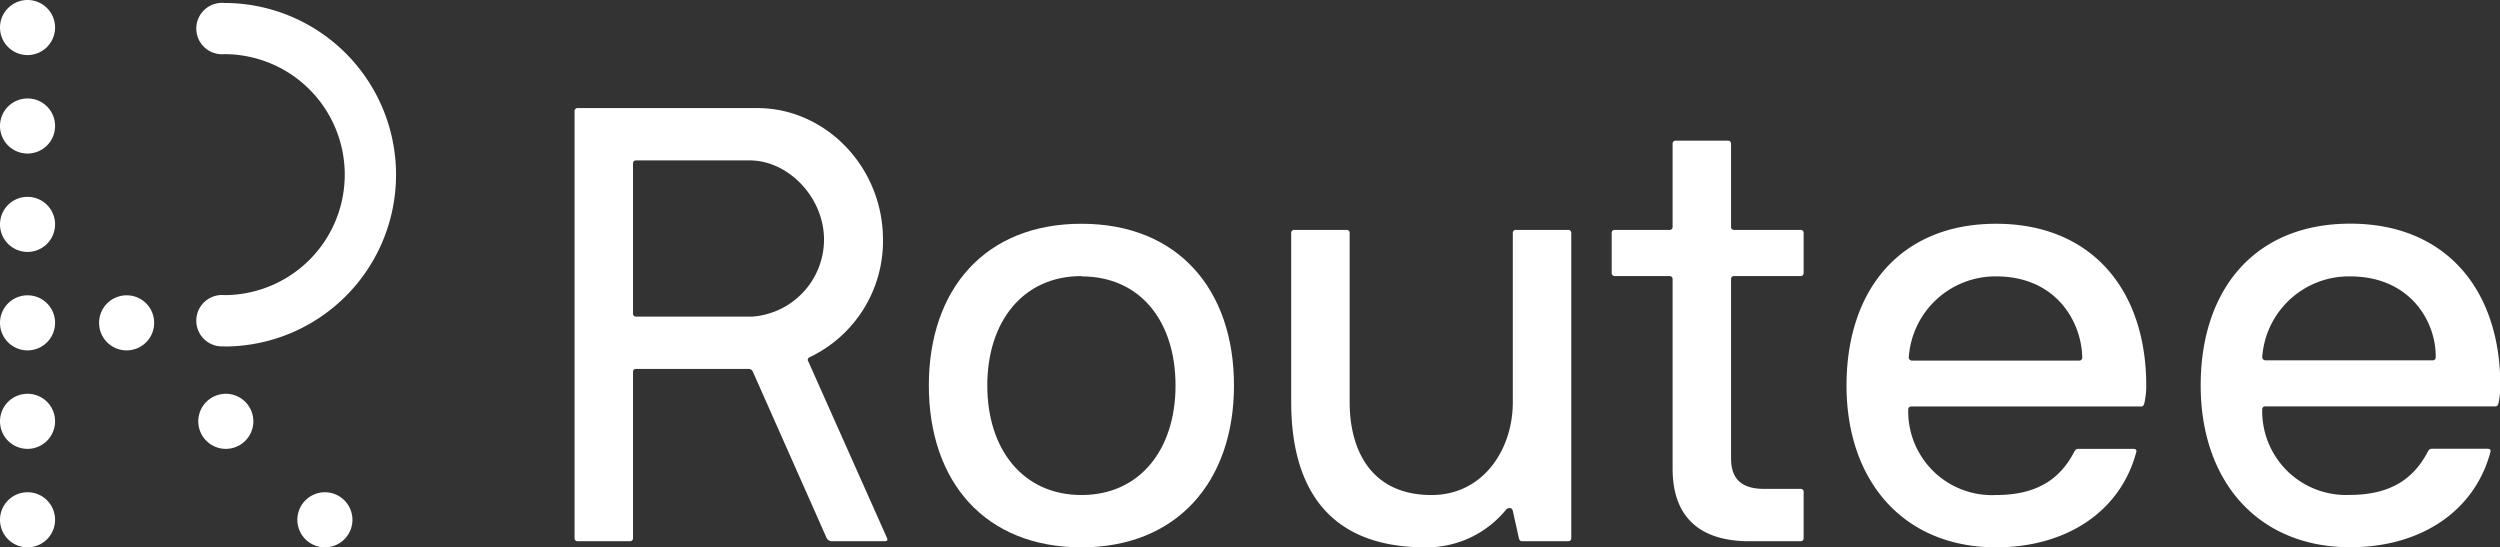
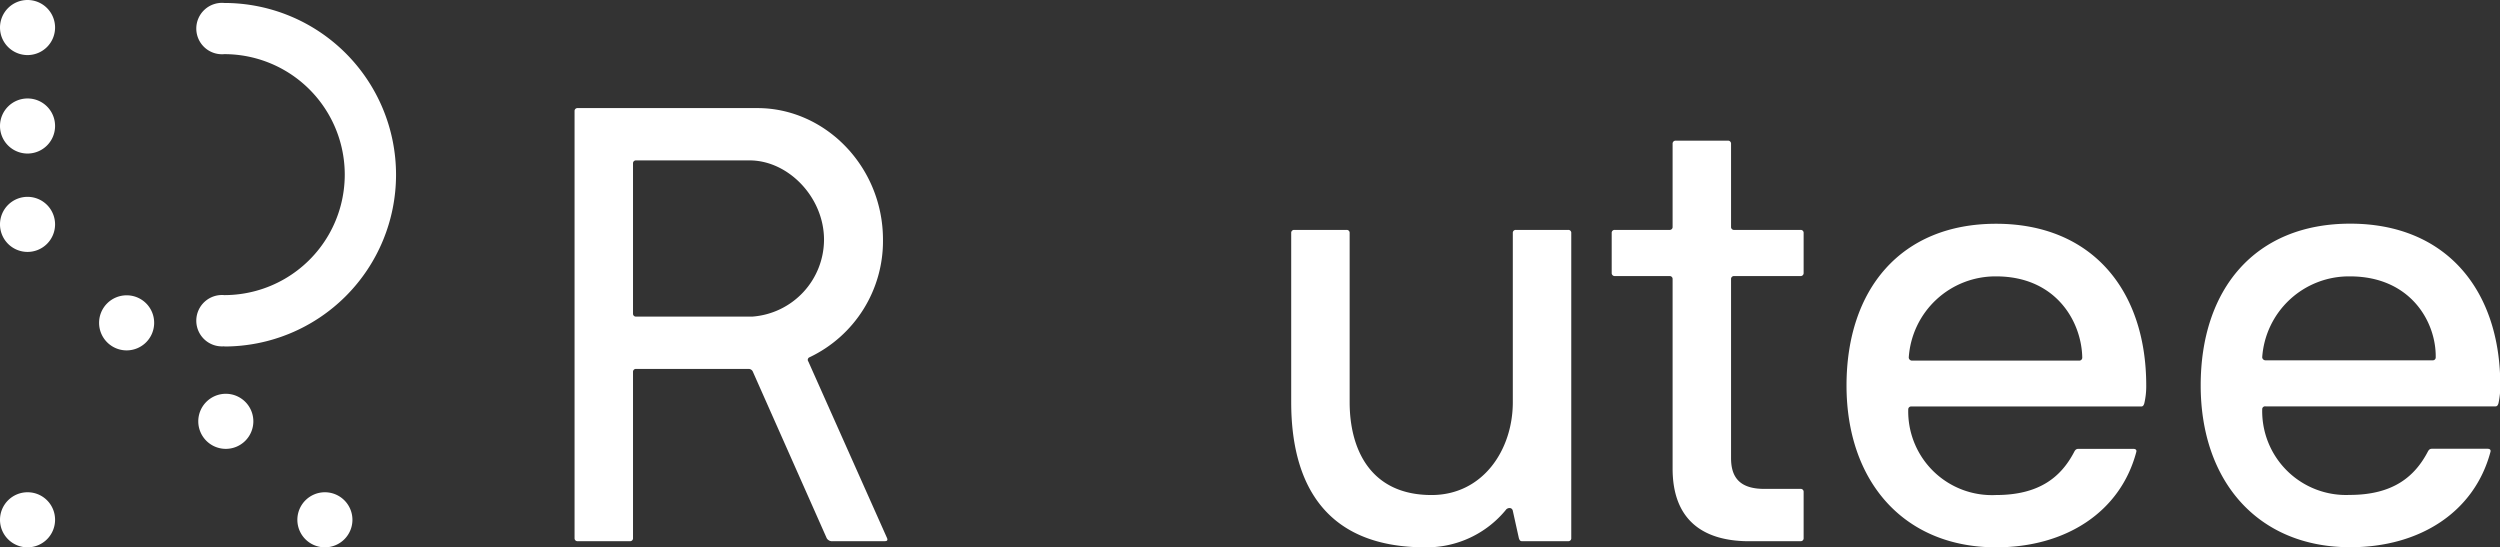
<svg xmlns="http://www.w3.org/2000/svg" viewBox="0 0 244.23 53.47">
  <rect x="0" y="0" width="244.23" height="53.47" fill="#333333" stroke="none" />
  <defs>
    <style>
      .cls-1 {
        fill: #fff;
      }
    </style>
  </defs>
  <title>routee-white</title>
  <g id="Layer_2" data-name="Layer 2">
    <g id="Layer_1-2" data-name="Layer 1">
      <g>
        <g>
          <path class="cls-1" d="M21.91,33.83a2.51,2.51,0,1,1,0-5,11.77,11.77,0,0,0,0-23.54,2.51,2.51,0,1,1,0-5,16.78,16.78,0,0,1,0,33.56Z" />
          <path class="cls-1" d="M5.38,2.69A2.69,2.69,0,1,1,2.69,0,2.69,2.69,0,0,1,5.38,2.69Z" />
          <path class="cls-1" d="M5.38,12.31A2.69,2.69,0,1,1,2.69,9.62,2.68,2.68,0,0,1,5.38,12.31Z" />
          <path class="cls-1" d="M5.38,21.93a2.69,2.69,0,1,1-2.69-2.7A2.69,2.69,0,0,1,5.38,21.93Z" />
-           <path class="cls-1" d="M5.38,31.54a2.69,2.69,0,1,1-2.69-2.69A2.68,2.68,0,0,1,5.38,31.54Z" />
-           <path class="cls-1" d="M5.38,41.16a2.69,2.69,0,1,1-2.69-2.69A2.68,2.68,0,0,1,5.38,41.16Z" />
+           <path class="cls-1" d="M5.38,31.54A2.68,2.68,0,0,1,5.38,31.54Z" />
          <path class="cls-1" d="M5.38,50.78a2.69,2.69,0,1,1-2.69-2.69A2.68,2.68,0,0,1,5.38,50.78Z" />
          <path class="cls-1" d="M15.06,31.54a2.69,2.69,0,1,1-2.69-2.69A2.68,2.68,0,0,1,15.06,31.54Z" />
          <path class="cls-1" d="M24.75,41.16a2.69,2.69,0,1,1-2.7-2.69A2.69,2.69,0,0,1,24.75,41.16Z" />
          <path class="cls-1" d="M34.43,50.78a2.69,2.69,0,1,1-2.69-2.69A2.69,2.69,0,0,1,34.43,50.78Z" />
        </g>
        <g>
          <path class="cls-1" d="M56.43,10.56H74c6.61,0,12.26,5.71,12.26,12.86A12.56,12.56,0,0,1,79.09,34.9a.27.27,0,0,0-.12.42l7.69,17.25c.12.3-.12.3-.3.3h-5a.6.6,0,0,1-.6-.3L73.56,36.34a.45.45,0,0,0-.42-.3h-11a.28.28,0,0,0-.3.3V52.57a.28.28,0,0,1-.3.3H56.43a.28.28,0,0,1-.3-.3V10.86A.28.28,0,0,1,56.43,10.56Zm5.71,5.11a.28.28,0,0,0-.3.3V30.63a.28.28,0,0,0,.3.3H73.5a7.56,7.56,0,0,0,7-7.51c0-4.15-3.49-7.75-7.27-7.75Z" />
-           <path class="cls-1" d="M105.65,53.47c-9.44,0-14.91-6.43-14.91-15.81s5.47-15.8,14.91-15.8,14.9,6.43,14.9,15.8S115,53.47,105.65,53.47Zm0-26.5c-5.71,0-9.2,4.44-9.2,10.69s3.49,10.7,9.2,10.7,9.19-4.45,9.19-10.7S111.42,27,105.65,27Z" />
          <path class="cls-1" d="M148.68,52.87c-.18,0-.24-.12-.3-.3l-.6-2.71c-.12-.35-.54-.24-.66-.06a10,10,0,0,1-7.88,3.67c-9.91,0-13.1-6.37-13.1-14.18V22.76a.28.28,0,0,1,.3-.3h5.11a.28.28,0,0,1,.3.3V39.29c0,4.56,2,9.07,8,9.07,5,0,7.94-4.39,7.94-9.07V22.76a.28.28,0,0,1,.3-.3h5.11a.28.28,0,0,1,.3.3V52.57a.28.28,0,0,1-.3.3Z" />
          <path class="cls-1" d="M176.2,52.57a.28.28,0,0,1-.3.3h-4.63c-5,.12-7.87-2.16-7.87-7.09V27.27a.28.28,0,0,0-.3-.3h-5.35a.29.29,0,0,1-.3-.31v-3.9a.28.28,0,0,1,.3-.3h5.35a.28.28,0,0,0,.3-.3V14.05a.29.29,0,0,1,.3-.31h5.11a.29.29,0,0,1,.3.31v8.11a.28.28,0,0,0,.3.3h6.49a.28.28,0,0,1,.3.3v3.9a.29.29,0,0,1-.3.31h-6.49a.28.28,0,0,0-.3.3V44.76c0,1.86.84,3,3.24,3h3.55a.28.28,0,0,1,.3.3Z" />
          <path class="cls-1" d="M186.42,40A8.18,8.18,0,0,0,195,48.36c4.27,0,6.37-1.8,7.63-4.21.12-.24.24-.3.42-.3h5.35c.18,0,.36.06.3.3-1.56,5.89-6.91,9.32-13.7,9.32-9,0-14.61-6.43-14.61-15.81s5.3-15.8,14.61-15.8,14.67,6.43,14.67,15.8a7.33,7.33,0,0,1-.19,1.75c-.06.18-.12.3-.3.3H186.72A.28.28,0,0,0,186.42,40ZM195,27a8.49,8.49,0,0,0-8.53,7.93.32.32,0,0,0,.3.3h16.35a.29.29,0,0,0,.3-.3C203.36,31.47,200.9,27,195,27Z" />
          <path class="cls-1" d="M221,40a8.19,8.19,0,0,0,8.54,8.35c4.26,0,6.36-1.8,7.63-4.21.12-.24.24-.3.42-.3H243c.18,0,.36.06.3.3-1.57,5.89-6.91,9.32-13.7,9.32-9,0-14.61-6.43-14.61-15.81s5.29-15.8,14.61-15.8,14.66,6.43,14.66,15.8a7.91,7.91,0,0,1-.18,1.75c-.06.18-.12.3-.3.3H221.33A.28.28,0,0,0,221,40Zm8.54-13A8.49,8.49,0,0,0,221,34.9a.32.32,0,0,0,.3.3h16.35a.28.28,0,0,0,.3-.3C238,31.47,235.51,27,229.57,27Z" />
        </g>
      </g>
    </g>
  </g>
</svg>